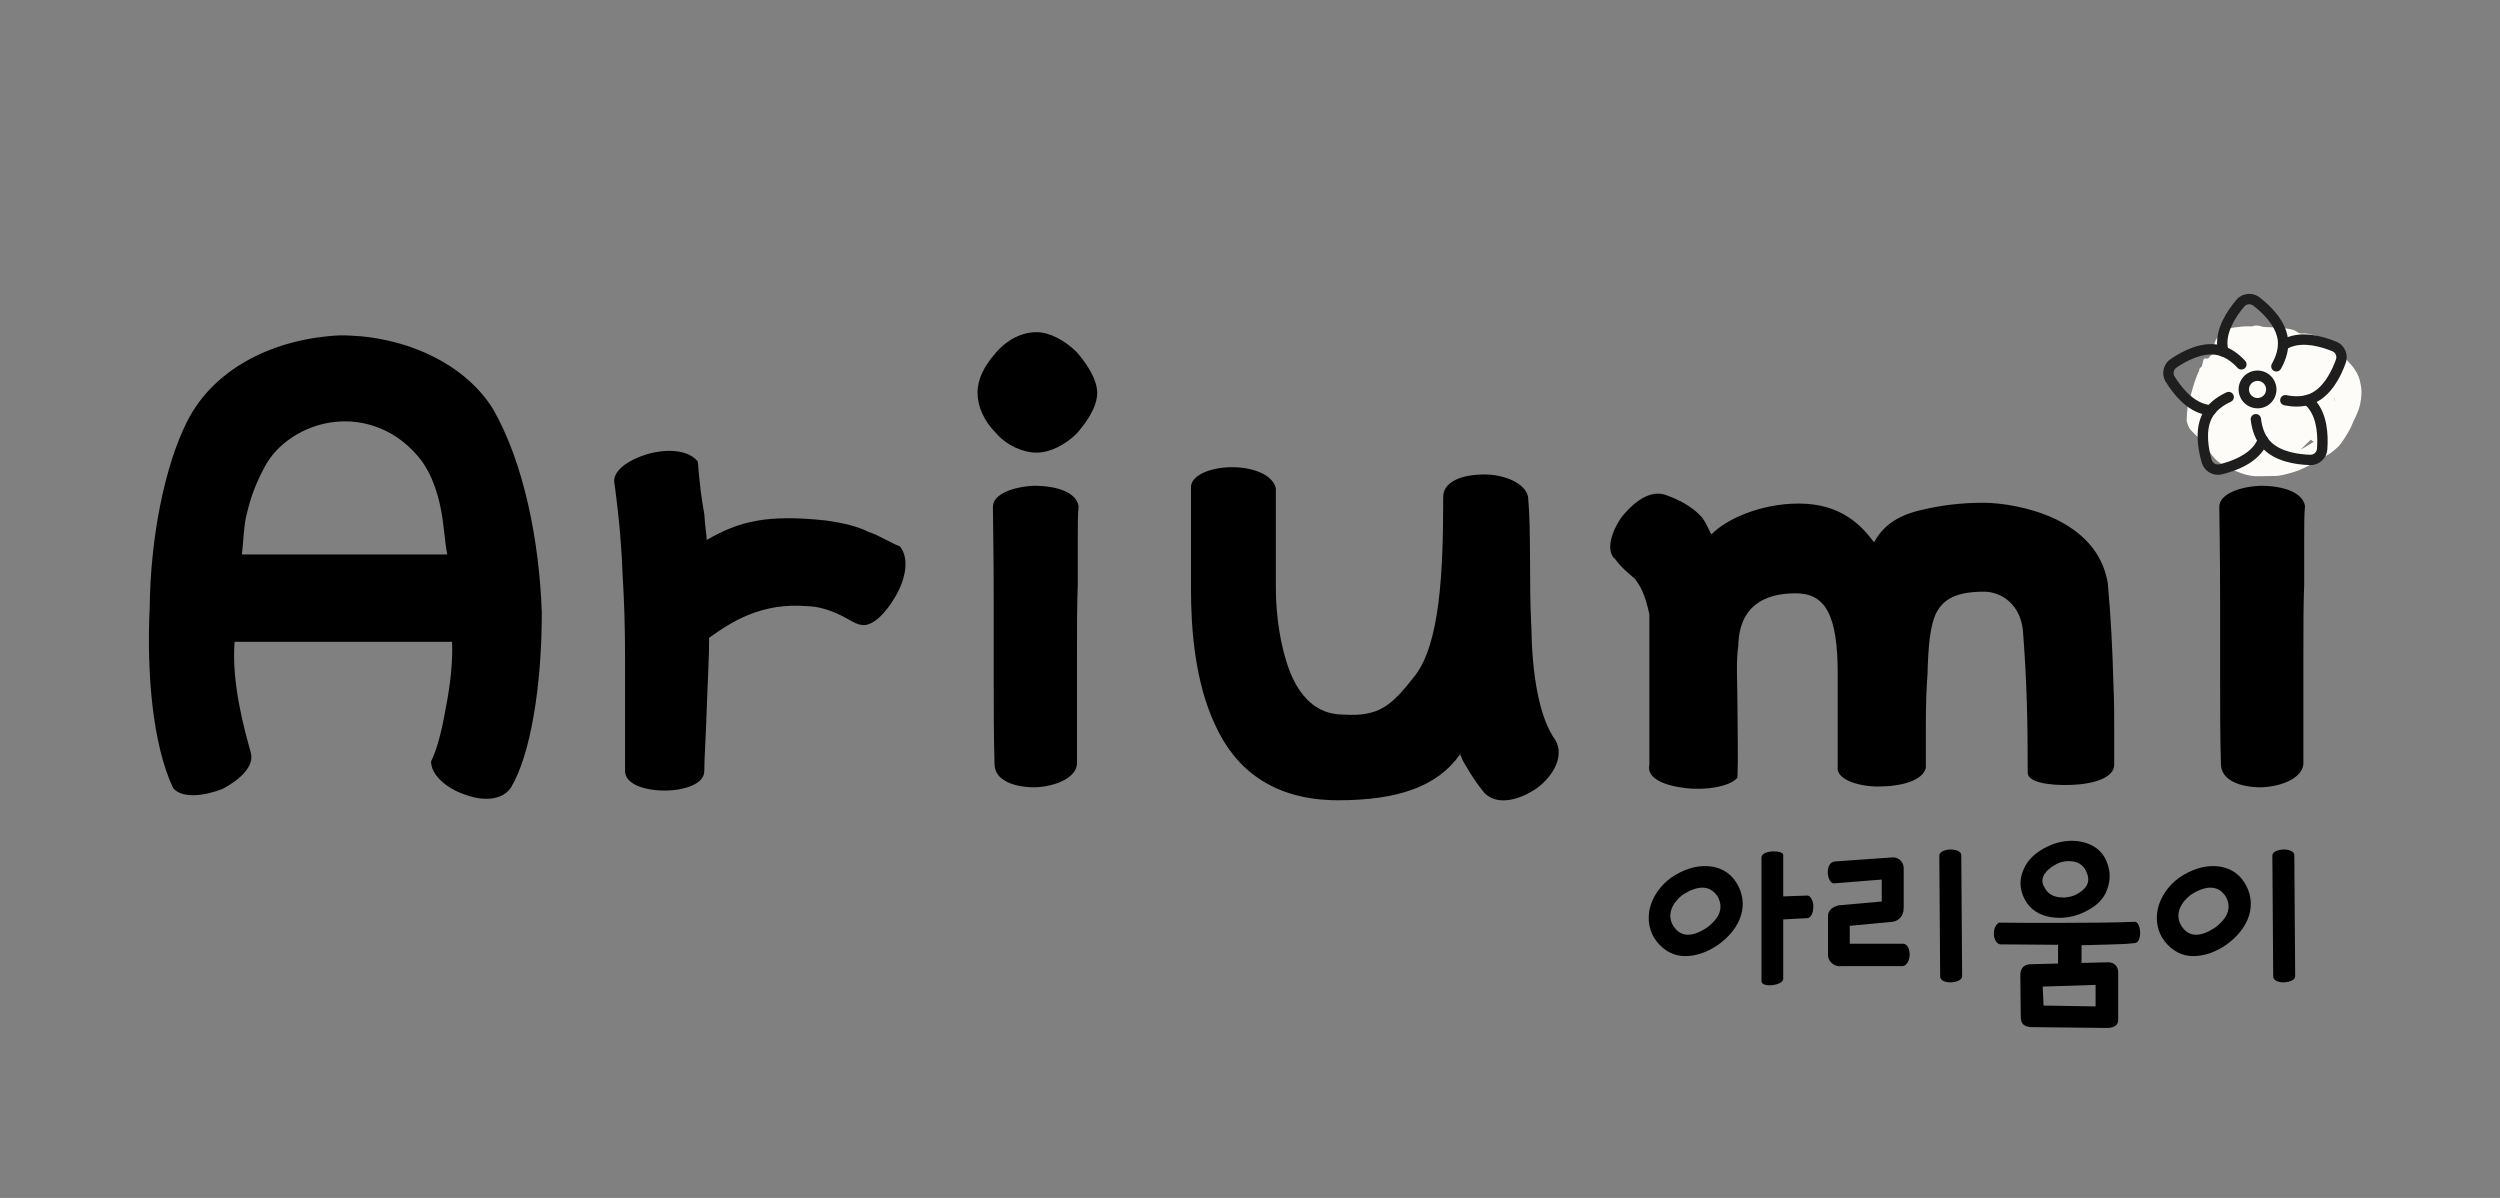
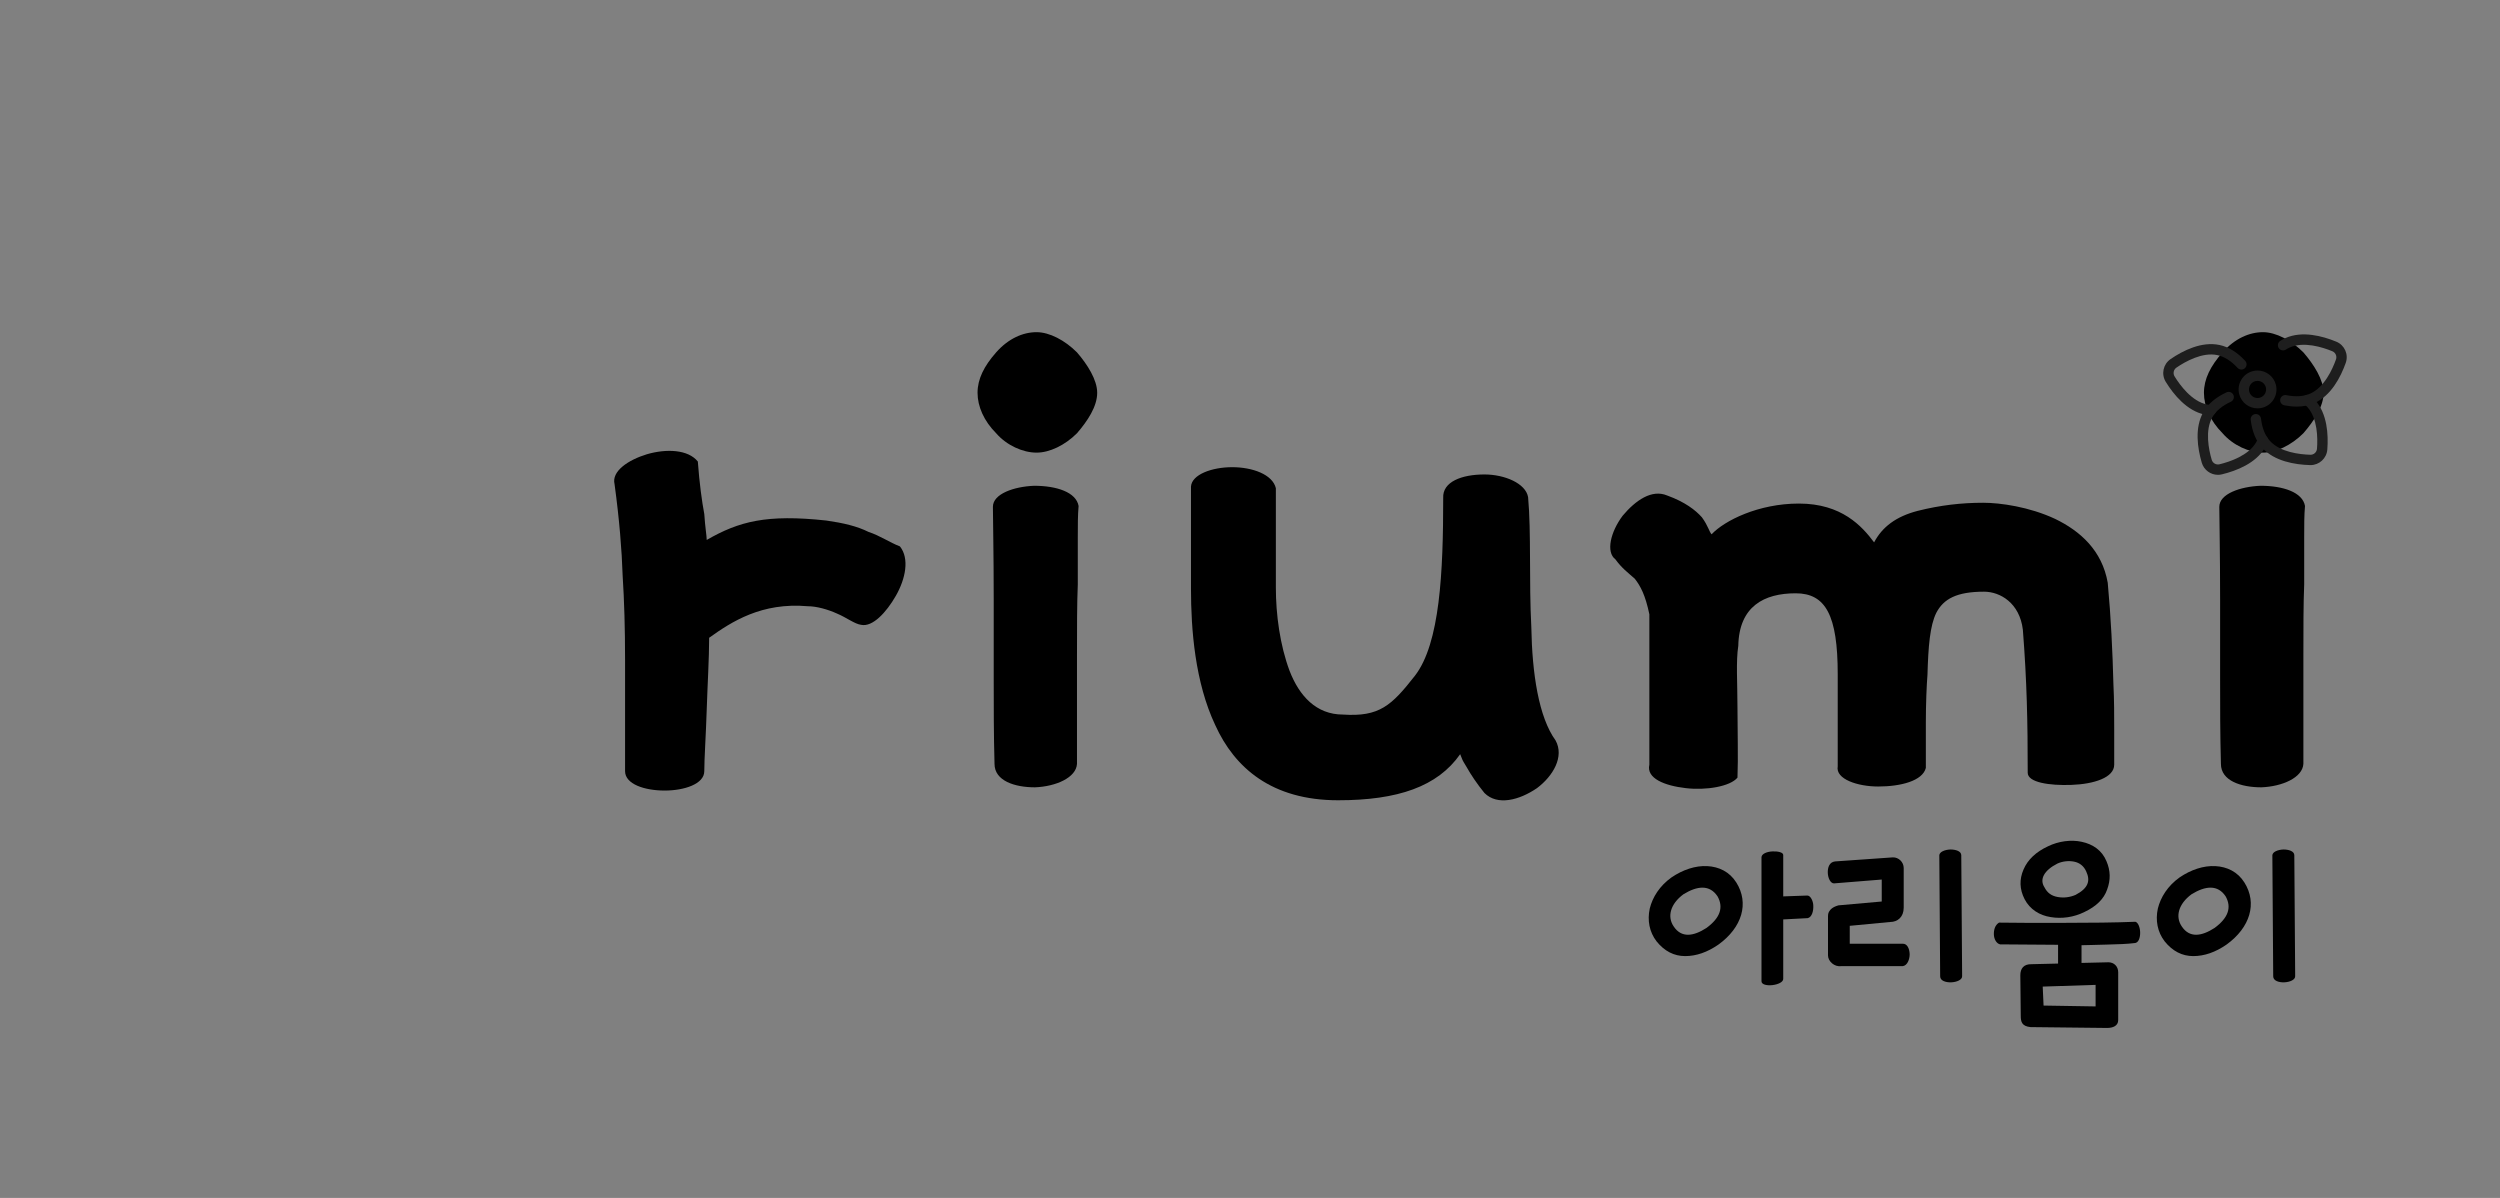
<svg xmlns="http://www.w3.org/2000/svg" version="1.0" preserveAspectRatio="xMidYMid meet" height="920" viewBox="0 0 1440 690" zoomAndPan="magnify" width="1920">
  <rect x="0" y="0" width="1440" height="690" fill="#808080" stroke="none" />
  <defs>
    <g />
    <clipPath id="605f93e19d">
      <path clip-rule="nonzero" d="M 1259.375 187.398 L 1360.484 187.398 L 1360.484 274.375 L 1259.375 274.375 Z M 1259.375 187.398" />
    </clipPath>
    <clipPath id="d9e4830055">
      <path clip-rule="nonzero" d="M 1259.477 242.324 C 1259.852 234.375 1260.301 233.023 1260.75 231.375 C 1261.273 229.426 1261.949 227.25 1262.551 225.227 C 1263.148 223.273 1263.602 221.324 1264.273 219.523 C 1264.875 217.727 1265.852 215.324 1266.227 214.5 C 1266.375 214.273 1266.375 214.273 1266.523 214.051 C 1266.676 213.602 1266.824 212.477 1267.125 212.023 C 1267.426 211.648 1267.801 211.648 1268.102 211.199 C 1268.699 210.301 1268.852 207.148 1269.676 206.551 C 1270.273 206.176 1271.25 206.773 1271.773 206.477 C 1272.301 206.25 1272.602 205.574 1273.051 205.051 C 1273.5 204.602 1274.324 204.227 1274.625 203.625 C 1275 202.801 1274.773 201.75 1275 200.625 C 1275.301 199.125 1275.523 197.023 1276.574 195.375 C 1277.926 193.273 1281.227 190.648 1283.398 189.523 C 1284.977 188.773 1286.324 188.773 1288.051 188.477 C 1290.074 188.176 1292.926 187.949 1294.648 187.949 C 1295.699 187.875 1296.898 188.102 1297.273 188.023 C 1297.426 187.949 1297.5 187.949 1297.574 187.875 C 1297.727 187.801 1298.176 187.648 1298.176 187.648 C 1298.176 187.648 1298.551 187.574 1298.773 187.574 C 1298.926 187.5 1299.301 187.5 1299.301 187.5 C 1299.375 187.5 1299.75 187.5 1299.898 187.5 C 1300.125 187.574 1300.273 187.574 1300.5 187.574 C 1300.875 187.648 1301.398 187.648 1301.773 187.727 C 1302.227 187.801 1302.449 188.102 1303.051 188.176 C 1304.477 188.551 1308.074 188.398 1310.852 188.625 C 1313.926 188.926 1318.199 189.148 1320.75 189.977 C 1322.477 190.5 1323.523 191.699 1324.875 192.074 C 1326 192.301 1326.898 191.926 1328.176 192.074 C 1330.051 192.301 1333.051 193.051 1335 193.727 C 1336.648 194.25 1337.852 194.773 1339.199 195.523 C 1340.773 196.352 1342.426 197.25 1343.852 198.375 C 1345.426 199.648 1346.852 201.301 1348.199 202.801 C 1349.551 204.301 1350.676 205.949 1351.875 207.449 C 1353.148 209.023 1354.727 210.449 1355.852 212.102 C 1356.898 213.602 1357.875 215.25 1358.551 216.977 C 1359.227 218.625 1359.602 220.5 1359.898 222.227 C 1360.125 223.801 1360.273 225.148 1360.199 226.801 C 1360.125 228.75 1359.824 231.227 1359.375 233.176 C 1359 234.898 1358.398 236.477 1357.727 238.051 C 1357.125 239.551 1356.375 240.977 1355.699 242.398 C 1355.023 243.898 1354.574 245.324 1353.75 246.824 C 1352.773 248.773 1351.352 251.023 1350.148 252.898 C 1349.102 254.477 1348.125 255.898 1346.852 257.25 C 1345.5 258.602 1343.852 259.949 1342.273 261.074 C 1340.852 262.051 1339.352 262.648 1337.926 263.551 C 1336.5 264.449 1335.148 265.5 1333.648 266.324 C 1332 267.227 1330.125 268.051 1328.477 268.875 C 1326.898 269.625 1325.625 270.301 1323.977 270.977 C 1322.176 271.648 1319.852 272.324 1317.824 272.852 C 1316.102 273.301 1314.449 273.75 1312.801 273.977 C 1311.227 274.199 1309.801 274.199 1308.227 274.199 C 1306.648 274.273 1305 274.199 1303.352 274.273 C 1301.773 274.273 1300.199 274.352 1298.551 274.273 C 1296.977 274.125 1295.398 273.898 1293.75 273.449 C 1291.949 273 1290 272.25 1288.199 271.5 C 1286.398 270.75 1284.602 269.926 1282.801 268.949 C 1281.074 268.051 1279.051 267.074 1277.625 265.875 C 1276.273 264.824 1275.301 263.699 1274.324 262.5 C 1273.352 261.301 1272.523 260.023 1271.625 258.75 C 1270.648 257.477 1269.676 256.051 1268.625 254.773 C 1267.574 253.5 1266.375 252.227 1265.102 250.949 C 1263.824 249.523 1262.023 248.176 1261.051 246.602 C 1260.227 245.25 1259.477 242.324 1259.477 242.324 M 1289.699 195.898 C 1289.773 195.898 1289.773 195.898 1289.773 195.898 C 1289.699 195.898 1289.699 195.898 1289.699 195.898 M 1325.25 258.898 C 1328.551 257.25 1331.023 255.449 1331.926 254.926 C 1332.301 254.699 1332.75 254.625 1332.75 254.477 C 1332.75 254.398 1332.375 254.25 1332.227 254.176 C 1332.074 254.102 1331.699 253.875 1331.699 253.875 C 1331.699 253.875 1331.699 253.801 1331.699 253.801 C 1331.699 253.801 1331.324 253.5 1331.25 253.352 C 1331.25 253.352 1331.25 253.273 1331.176 253.273 C 1330.949 253.273 1330.199 254.102 1329.523 254.699 C 1328.551 255.602 1326.523 257.625 1325.852 258.301 C 1325.551 258.523 1325.25 258.898 1325.25 258.898 M 1344.449 228.148 C 1344.523 231.602 1344.676 231.375 1344.676 231.148 C 1344.824 230.551 1344.449 228.148 1344.449 228.148" />
    </clipPath>
  </defs>
  <g fill-opacity="1" fill="#000000">
    <g transform="translate(69, 484.233)">
      <g>
-         <path d="M 191.387 -114.551 C 191.852 -102.91 190.457 -89.871 187.66 -75.902 C 185.332 -62.398 182.539 -52.152 179.281 -45.637 C 179.281 -38.184 187.66 -30.27 198.836 -26.543 C 208.617 -22.816 220.258 -22.816 225.379 -30.734 C 236.555 -49.359 243.074 -88.941 243.074 -131.316 C 241.68 -172.293 232.832 -217.93 214.668 -249.129 C 196.977 -277.07 160.188 -291.504 126.195 -291.039 C 89.871 -289.176 54.48 -272.879 38.648 -241.211 C 25.613 -215.137 17.695 -174.156 17.23 -134.574 C 15.367 -95.461 19.094 -54.949 30.734 -30.27 C 35.855 -24.215 48.43 -25.613 59.141 -29.801 C 68.918 -34.926 77.766 -42.84 75.438 -50.758 C 71.711 -64.262 64.262 -90.805 66.125 -114.551 Z M 70.316 -164.844 C 71.246 -172.293 71.246 -178.812 72.645 -186.266 C 74.504 -193.715 76.367 -202.098 83.352 -215.137 C 90.34 -228.641 106.172 -239.352 123.867 -241.211 C 140.629 -243.074 160.188 -237.023 174.156 -218.395 C 179.746 -210.48 183.004 -200.699 184.867 -191.387 C 186.73 -182.074 187.195 -172.293 188.594 -164.844 Z M 70.316 -164.844" />
-       </g>
+         </g>
    </g>
  </g>
  <g fill-opacity="1" fill="#000000">
    <g transform="translate(331.633, 484.233)">
      <g>
        <path d="M 70.316 -218.395 C 64.727 -225.379 52.152 -225.848 40.977 -222.586 C 30.27 -219.328 20.488 -212.809 22.352 -205.355 C 25.145 -184.867 26.543 -167.172 27.008 -152.738 C 27.941 -138.301 28.406 -122.004 28.406 -104.309 L 28.406 -40.047 C 28.406 -32.598 39.582 -28.871 51.223 -28.871 C 62.398 -28.871 74.039 -32.598 74.039 -40.047 C 74.039 -47.496 74.973 -60.535 75.438 -75.438 C 75.902 -89.871 76.836 -105.238 76.836 -116.883 C 89.871 -126.195 107.102 -137.371 133.645 -135.043 C 138.766 -135.043 145.285 -133.18 150.41 -130.852 C 155.996 -128.523 160.652 -124.797 164.379 -124.332 C 170.898 -122.934 178.812 -131.316 184.402 -141.094 C 189.988 -150.875 192.316 -162.516 186.73 -169.5 C 180.676 -171.828 175.555 -175.555 168.57 -177.883 C 162.051 -181.141 154.133 -183.004 144.355 -184.402 C 109.895 -188.129 94.062 -183.938 75.438 -173.227 C 75.438 -175.555 74.504 -180.676 74.039 -188.129 C 72.645 -195.578 71.246 -205.824 70.316 -218.395 Z M 70.316 -218.395" />
      </g>
    </g>
  </g>
  <g fill-opacity="1" fill="#000000">
    <g transform="translate(536.523, 484.233)">
      <g>
        <path d="M 84.75 -192.785 C 83.352 -200.699 72.176 -204.426 59.141 -204.426 C 47.496 -203.961 35.391 -199.77 35.391 -192.316 C 35.391 -186.266 35.855 -165.777 35.855 -139.234 L 35.855 -94.062 C 35.855 -77.766 35.855 -61 36.32 -44.238 C 36.32 -34.457 47.965 -30.734 59.605 -30.734 C 71.711 -31.199 83.352 -36.32 83.82 -44.238 L 83.82 -105.707 C 83.82 -122.469 83.82 -136.438 84.285 -147.613 L 84.285 -174.621 C 84.285 -181.609 84.285 -187.66 84.75 -192.785 Z M 60.535 -292.902 C 52.621 -292.902 44.238 -289.176 37.254 -281.258 C 30.27 -273.344 26.543 -265.895 26.543 -257.977 C 26.543 -250.059 30.27 -241.68 37.254 -234.691 C 43.305 -227.707 52.621 -223.516 60.535 -223.516 C 67.988 -223.516 76.836 -227.707 83.82 -234.691 C 89.871 -241.68 95.461 -250.059 95.461 -257.977 C 95.461 -265.426 89.871 -274.273 83.82 -281.258 C 76.836 -288.246 67.988 -292.902 60.535 -292.902 Z M 60.535 -292.902" />
      </g>
    </g>
  </g>
  <g fill-opacity="1" fill="#000000">
    <g transform="translate(664.58, 484.233)">
      <g>
        <path d="M 215.602 -197.906 C 214.203 -205.824 202.098 -210.945 190.457 -210.945 C 177.418 -210.945 166.242 -206.754 166.707 -197.441 C 166.707 -154.598 164.844 -113.621 150.41 -94.996 C 136.906 -77.766 129.918 -71.246 108.965 -72.645 C 93.598 -72.645 83.82 -83.352 78.23 -97.789 C 72.645 -112.691 70.316 -130.387 70.316 -145.754 L 70.316 -203.027 C 68.453 -210.945 56.812 -215.137 45.168 -215.137 C 33.527 -215.137 21.887 -210.945 21.422 -203.961 L 21.422 -145.285 C 21.422 -121.539 23.75 -91.27 35.391 -66.59 C 46.566 -41.91 67.988 -23.281 106.172 -23.281 C 140.629 -23.281 163.445 -31.199 176.484 -49.824 L 177.418 -47.496 C 177.883 -46.102 178.812 -44.703 180.211 -42.375 C 182.539 -38.184 186.266 -32.598 190.457 -27.473 C 197.906 -20.023 210.48 -23.281 220.723 -30.27 C 230.035 -37.254 236.555 -48.43 231.434 -57.742 C 221.656 -71.246 217.93 -96.391 217.465 -122.934 C 216.066 -149.477 217.465 -177.418 215.602 -197.906 Z M 215.602 -197.906" />
      </g>
    </g>
  </g>
  <g fill-opacity="1" fill="#000000">
    <g transform="translate(917.434, 484.233)">
      <g>
        <path d="M 192.785 -95.461 C 193.25 -111.758 194.18 -123.867 197.906 -131.316 C 202.098 -139.234 209.547 -143.422 225.379 -143.422 C 234.691 -143.422 245.871 -136.906 247.73 -121.539 C 250.059 -91.734 250.527 -68.453 250.527 -39.117 C 250.527 -33.527 263.098 -31.664 275.672 -32.129 C 288.711 -32.598 300.352 -36.32 300.352 -43.773 L 300.352 -64.262 C 300.352 -72.176 300.352 -81.023 299.887 -90.34 C 299.422 -108.5 298.488 -128.523 296.625 -148.547 C 293.367 -167.172 280.793 -178.348 266.359 -185.332 C 251.457 -192.316 234.691 -194.645 224.914 -194.645 C 212.34 -194.645 200.234 -193.25 187.195 -189.988 C 174.621 -186.73 166.707 -180.676 162.051 -171.828 C 155.066 -181.141 143.422 -194.18 118.742 -194.18 C 95.461 -194.18 75.902 -184.402 68.453 -176.484 C 67.055 -177.883 66.59 -181.141 62.863 -186.266 C 59.141 -190.457 53.086 -195.113 42.84 -198.836 C 33.992 -202.562 24.68 -196.043 17.23 -187.195 C 10.246 -177.883 7.449 -166.242 13.039 -162.051 C 16.766 -156.93 20.023 -154.598 24.215 -150.875 C 27.473 -146.684 30.27 -141.562 32.598 -130.387 L 32.598 -43.773 C 30.734 -35.855 41.445 -31.664 53.551 -30.27 C 65.191 -28.871 79.164 -31.199 83.352 -36.32 C 83.82 -47.965 83.352 -62.863 83.352 -76.367 C 83.352 -90.805 82.422 -103.375 83.82 -112.223 C 84.285 -135.043 98.719 -142.492 116.883 -142.492 C 134.109 -142.492 141.094 -129.918 141.094 -95.926 L 141.094 -42.84 C 139.699 -35.391 152.738 -31.199 164.379 -31.199 C 177.418 -31.199 189.988 -34.457 191.852 -41.91 L 191.852 -67.988 C 191.852 -78.695 192.316 -89.871 192.785 -95.461 Z M 192.785 -95.461" />
      </g>
    </g>
  </g>
  <g fill-opacity="1" fill="#000000">
    <g transform="translate(1242.93, 484.233)">
      <g>
        <path d="M 84.75 -192.785 C 83.352 -200.699 72.176 -204.426 59.141 -204.426 C 47.496 -203.961 35.391 -199.77 35.391 -192.316 C 35.391 -186.266 35.855 -165.777 35.855 -139.234 L 35.855 -94.062 C 35.855 -77.766 35.855 -61 36.32 -44.238 C 36.32 -34.457 47.965 -30.734 59.605 -30.734 C 71.711 -31.199 83.352 -36.32 83.82 -44.238 L 83.82 -105.707 C 83.82 -122.469 83.82 -136.438 84.285 -147.613 L 84.285 -174.621 C 84.285 -181.609 84.285 -187.66 84.75 -192.785 Z M 60.535 -292.902 C 52.621 -292.902 44.238 -289.176 37.254 -281.258 C 30.27 -273.344 26.543 -265.895 26.543 -257.977 C 26.543 -250.059 30.27 -241.68 37.254 -234.691 C 43.305 -227.707 52.621 -223.516 60.535 -223.516 C 67.988 -223.516 76.836 -227.707 83.82 -234.691 C 89.871 -241.68 95.461 -250.059 95.461 -257.977 C 95.461 -265.426 89.871 -274.273 83.82 -281.258 C 76.836 -288.246 67.988 -292.902 60.535 -292.902 Z M 60.535 -292.902" />
      </g>
    </g>
  </g>
  <g fill-opacity="1" fill="#000000">
    <g transform="translate(944.855, 573.924)">
      <g>
        <path d="M 17.93 -68.535 C 11.055 -63.621 7 -57.109 5.402 -50.602 C 3.93 -43.848 5.16 -37.09 9.336 -31.688 C 13.879 -26.039 19.406 -23.211 25.793 -23.211 C 32.18 -23.211 38.566 -25.422 44.953 -29.844 C 58.586 -39.672 62.762 -53.672 55.27 -65.586 C 51.34 -71.848 45.199 -74.676 38.566 -75.043 C 31.688 -75.41 24.441 -72.953 17.93 -68.535 Z M 24.809 -58.832 C 32.793 -63.742 39.918 -64.48 44.461 -57.602 C 48.023 -51.215 45.934 -45.199 38.074 -39.426 C 30.461 -34.512 23.703 -33.652 19.281 -40.16 C 15.23 -45.934 17.316 -53.305 24.809 -58.832 Z M 82.289 -81.43 C 82.289 -83.027 79.094 -83.641 76.148 -83.516 C 72.953 -83.395 69.883 -82.168 69.762 -80.199 L 69.762 -8.719 C 69.762 -6.754 72.953 -6.141 76.148 -6.508 C 79.219 -6.879 82.41 -8.23 82.289 -10.195 L 82.289 -44.336 L 96.414 -45.074 C 98.871 -45.688 99.73 -49.25 99.605 -52.199 C 99.605 -54.656 98.133 -58.094 96.168 -58.094 L 82.289 -57.602 Z M 82.289 -81.43" />
      </g>
    </g>
  </g>
  <g fill-opacity="1" fill="#000000">
    <g transform="translate(1045.685, 573.924)">
      <g>
        <path d="M 19.773 -30.336 L 19.773 -40.652 L 43.109 -42.863 C 47.285 -42.863 50.848 -45.688 50.848 -51.094 L 50.848 -73.938 C 50.848 -77.375 47.898 -80.199 44.582 -80.078 L 11.301 -77.746 C 7.984 -77.375 7 -74.184 7.125 -71.113 C 7.246 -68.043 8.719 -65.094 10.684 -65.094 L 38.195 -67.305 L 38.195 -54.656 L 13.266 -52.445 C 9.824 -51.461 8.598 -50.109 7.738 -48.637 C 7.371 -47.898 7.246 -47.164 7.246 -46.305 L 7.246 -23.582 C 7.246 -20.266 10.93 -16.828 14.859 -17.441 L 50.355 -17.441 C 52.934 -17.809 54.285 -21.246 54.285 -24.316 C 54.164 -27.633 52.812 -30.461 50.234 -30.336 Z M 84.008 -81.305 C 84.008 -83.641 80.816 -84.621 77.746 -84.621 C 74.551 -84.5 71.48 -83.273 71.359 -81.305 L 71.848 -11.547 C 71.848 -8.965 75.164 -7.984 78.234 -8.105 C 81.43 -8.23 84.621 -9.578 84.5 -11.668 Z M 84.008 -81.305" />
      </g>
    </g>
  </g>
  <g fill-opacity="1" fill="#000000">
    <g transform="translate(1146.514, 573.924)">
      <g>
        <path d="M 73.57 -13.879 C 73.57 -17.316 71.113 -19.652 67.918 -19.652 L 52.445 -19.281 L 52.445 -29.477 C 55.27 -29.477 61.043 -29.723 67.059 -29.844 C 73.078 -29.969 79.219 -30.215 82.902 -30.703 C 85.238 -30.703 86.219 -33.652 86.219 -36.602 C 86.219 -39.547 85.113 -42.496 83.516 -42.988 C 71.359 -42.496 57.355 -42.371 43.355 -42.371 C 29.723 -42.25 15.965 -42.371 4.914 -42.496 C 2.578 -41.023 1.844 -38.32 1.965 -35.496 C 2.09 -32.914 3.438 -30.461 5.527 -29.969 L 38.934 -29.723 L 38.934 -18.914 L 23.703 -18.547 C 19.16 -18.668 17.195 -16.09 17.195 -12.16 L 17.441 11.176 C 17.441 14.617 18.055 17.195 23.09 17.688 L 67.184 18.176 C 70.375 18.176 73.57 17.07 73.57 13.633 Z M 33.16 -86.465 C 26.285 -83.273 21.492 -78.852 19.035 -73.078 C 16.582 -67.43 16.703 -61.777 19.652 -56.004 C 22.723 -50.109 28.25 -46.672 34.637 -45.688 C 41.023 -44.582 48.023 -45.566 54.164 -48.637 C 60.918 -51.828 65.34 -56.129 67.184 -61.531 C 69.27 -67.059 69.148 -72.465 66.812 -77.867 C 64.234 -84.133 58.953 -87.691 52.566 -89.043 C 46.426 -90.395 39.18 -89.414 33.16 -86.465 Z M 38.566 -76.516 C 41.512 -77.867 45.074 -78.234 48.145 -77.621 C 51.34 -77.008 53.793 -75.043 55.145 -71.973 C 57.602 -66.691 56.496 -62.391 49.004 -58.461 C 45.812 -57.109 42.371 -56.621 38.812 -57.234 C 35.125 -57.848 32.672 -59.691 31.074 -62.883 C 28.125 -67.43 30.828 -72.586 38.566 -76.516 Z M 30.582 5.281 L 30.09 -5.648 L 60.551 -6.633 L 60.551 5.773 Z M 30.582 5.281" />
      </g>
    </g>
  </g>
  <g fill-opacity="1" fill="#000000">
    <g transform="translate(1237.519, 573.924)">
      <g>
        <path d="M 17.93 -68.535 C 11.055 -63.621 7 -57.109 5.402 -50.602 C 3.93 -43.848 5.16 -37.09 9.336 -31.688 C 13.879 -26.039 19.406 -23.211 25.793 -23.211 C 32.18 -23.211 38.566 -25.422 44.953 -29.844 C 58.586 -39.672 62.762 -53.672 55.27 -65.586 C 51.34 -71.848 45.199 -74.676 38.566 -75.043 C 31.688 -75.41 24.441 -72.953 17.93 -68.535 Z M 24.809 -58.832 C 32.793 -63.742 39.918 -64.48 44.461 -57.602 C 48.023 -51.215 45.934 -45.199 38.074 -39.426 C 30.461 -34.512 23.703 -33.652 19.281 -40.16 C 15.23 -45.934 17.316 -53.305 24.809 -58.832 Z M 84.008 -81.305 C 84.008 -83.641 80.816 -84.621 77.746 -84.621 C 74.551 -84.5 71.48 -83.273 71.359 -81.305 L 71.848 -11.547 C 71.848 -8.965 75.164 -7.984 78.234 -8.105 C 81.43 -8.23 84.621 -9.578 84.5 -11.668 Z M 84.008 -81.305" />
      </g>
    </g>
  </g>
  <g clip-path="url(#605f93e19d)">
    <g clip-path="url(#d9e4830055)">
-       <path fill-rule="nonzero" fill-opacity="1" d="M 1256.477 184.5 L 1363.383 184.5 L 1363.383 277.273 L 1256.477 277.273 Z M 1256.477 184.5" fill="#fdfcf8" />
-     </g>
+       </g>
  </g>
  <path fill-rule="nonzero" fill-opacity="1" d="M 1277.531 273.5 C 1273.316 273.5 1269.465 270.742 1268.219 266.523 C 1265.77 258.176 1263.953 246.328 1269.207 237.227 C 1271.879 232.598 1276.348 228.816 1282.473 225.996 C 1283.965 225.305 1285.742 225.957 1286.434 227.457 C 1287.117 228.949 1286.465 230.723 1284.969 231.41 C 1279.984 233.703 1276.422 236.668 1274.371 240.215 C 1269.957 247.867 1272.207 258.926 1273.949 264.84 C 1274.512 266.766 1276.484 267.902 1278.434 267.426 C 1284.426 265.973 1295.133 262.398 1299.559 254.746 C 1299.965 254.031 1300.332 253.273 1300.637 252.48 C 1301.234 250.945 1302.961 250.188 1304.5 250.781 C 1306.031 251.375 1306.793 253.105 1306.199 254.641 C 1305.781 255.719 1305.285 256.754 1304.719 257.727 C 1299.469 266.824 1288.289 271.176 1279.836 273.223 C 1279.07 273.414 1278.297 273.5 1277.531 273.5" fill="#1e1e1e" />
  <path fill-rule="nonzero" fill-opacity="1" d="M 1330.852 267.898 C 1330.754 267.898 1330.664 267.895 1330.57 267.895 C 1321.875 267.648 1310.039 265.711 1303.004 257.906 C 1299.422 253.926 1297.203 248.516 1296.414 241.812 C 1296.219 240.18 1297.391 238.695 1299.027 238.508 C 1300.66 238.301 1302.145 239.48 1302.336 241.117 C 1302.98 246.566 1304.699 250.871 1307.438 253.914 C 1313.355 260.484 1324.574 261.758 1330.738 261.934 C 1332.766 262.016 1334.434 260.469 1334.586 258.469 C 1335.055 252.324 1334.965 241.035 1329.047 234.469 C 1328.5 233.855 1327.887 233.277 1327.23 232.738 C 1325.953 231.699 1325.762 229.816 1326.805 228.547 C 1327.848 227.266 1329.727 227.078 1331.004 228.121 C 1331.895 228.844 1332.73 229.641 1333.48 230.473 C 1340.512 238.285 1341.199 250.258 1340.539 258.926 C 1340.148 264.008 1335.922 267.898 1330.852 267.898" fill="#1e1e1e" />
  <path fill-rule="nonzero" fill-opacity="1" d="M 1322.906 234.203 C 1320.645 234.203 1318.262 233.957 1315.77 233.461 C 1314.152 233.137 1313.105 231.566 1313.43 229.949 C 1313.75 228.336 1315.328 227.289 1316.934 227.613 C 1322.324 228.68 1326.953 228.379 1330.695 226.719 C 1338.773 223.121 1343.449 212.848 1345.523 207.039 C 1346.199 205.152 1345.273 203.074 1343.418 202.312 C 1337.715 199.969 1326.945 196.57 1318.871 200.164 C 1318.117 200.496 1317.375 200.898 1316.664 201.359 C 1315.277 202.25 1313.43 201.848 1312.539 200.465 C 1311.648 199.078 1312.051 197.23 1313.438 196.344 C 1314.406 195.719 1315.418 195.172 1316.441 194.715 C 1326.043 190.445 1337.648 193.488 1345.691 196.797 C 1350.492 198.773 1352.891 204.152 1351.141 209.047 C 1348.223 217.234 1342.723 227.895 1333.121 232.164 C 1330.066 233.52 1326.652 234.203 1322.906 234.203" fill="#1e1e1e" />
-   <path fill-rule="nonzero" fill-opacity="1" d="M 1311.203 214 C 1310.707 214 1310.207 213.875 1309.746 213.621 C 1308.309 212.812 1307.793 210.996 1308.605 209.559 C 1311.289 204.77 1312.434 200.277 1312.004 196.203 C 1311.297 189.504 1306.254 183.504 1302.137 179.648 C 1300.812 178.406 1299.375 177.188 1297.867 176.023 C 1296.281 174.801 1294.02 175.039 1292.719 176.566 C 1288.723 181.262 1282.164 190.453 1283.086 199.238 C 1283.172 200.059 1283.324 200.887 1283.539 201.707 C 1283.961 203.297 1283.012 204.93 1281.418 205.348 C 1279.82 205.77 1278.188 204.82 1277.773 203.23 C 1277.477 202.113 1277.27 200.984 1277.148 199.863 C 1276.055 189.414 1282.535 179.328 1288.172 172.699 C 1291.535 168.746 1297.391 168.133 1301.508 171.301 C 1303.168 172.578 1304.754 173.926 1306.223 175.301 C 1313.277 181.914 1317.219 188.738 1317.938 195.574 C 1318.496 200.902 1317.105 206.594 1313.805 212.477 C 1313.258 213.449 1312.246 214 1311.203 214" fill="#1e1e1e" />
  <path fill-rule="nonzero" fill-opacity="1" d="M 1273.473 239.262 C 1273.414 239.262 1273.355 239.262 1273.301 239.258 C 1272.145 239.191 1271.004 239.039 1269.906 238.805 C 1259.633 236.625 1252.035 227.344 1247.473 219.938 C 1244.75 215.52 1245.977 209.758 1250.262 206.824 C 1257.441 201.918 1268.156 196.523 1278.438 198.711 C 1283.676 199.82 1288.656 202.898 1293.23 207.852 C 1294.352 209.062 1294.273 210.949 1293.066 212.066 C 1291.855 213.184 1289.965 213.109 1288.848 211.902 C 1285.121 207.871 1281.203 205.395 1277.195 204.539 C 1268.547 202.703 1258.719 208.27 1253.633 211.746 C 1251.977 212.879 1251.5 215.102 1252.555 216.809 C 1255.789 222.059 1262.508 231.133 1271.152 232.973 C 1271.953 233.141 1272.785 233.25 1273.637 233.305 C 1275.281 233.395 1276.543 234.805 1276.445 236.449 C 1276.355 238.035 1275.039 239.262 1273.473 239.262" fill="#1e1e1e" />
  <path fill-rule="nonzero" fill-opacity="1" d="M 1300.348 219.383 C 1299.918 219.383 1299.484 219.438 1299.062 219.551 C 1296.438 220.254 1294.867 222.965 1295.574 225.594 C 1296.152 227.75 1298.109 229.254 1300.336 229.254 C 1300.766 229.254 1301.199 229.199 1301.621 229.082 C 1302.891 228.742 1303.957 227.926 1304.617 226.785 C 1305.273 225.645 1305.453 224.312 1305.109 223.039 C 1304.531 220.883 1302.574 219.383 1300.348 219.383 Z M 1300.336 235.215 C 1295.414 235.215 1291.086 231.895 1289.809 227.137 C 1288.254 221.332 1291.715 215.344 1297.52 213.793 C 1298.441 213.539 1299.395 213.418 1300.348 213.418 C 1305.27 213.418 1309.598 216.738 1310.871 221.5 C 1311.625 224.309 1311.238 227.246 1309.785 229.766 C 1308.328 232.289 1305.977 234.09 1303.164 234.84 C 1302.238 235.09 1301.285 235.215 1300.336 235.215" fill="#1e1e1e" />
</svg>